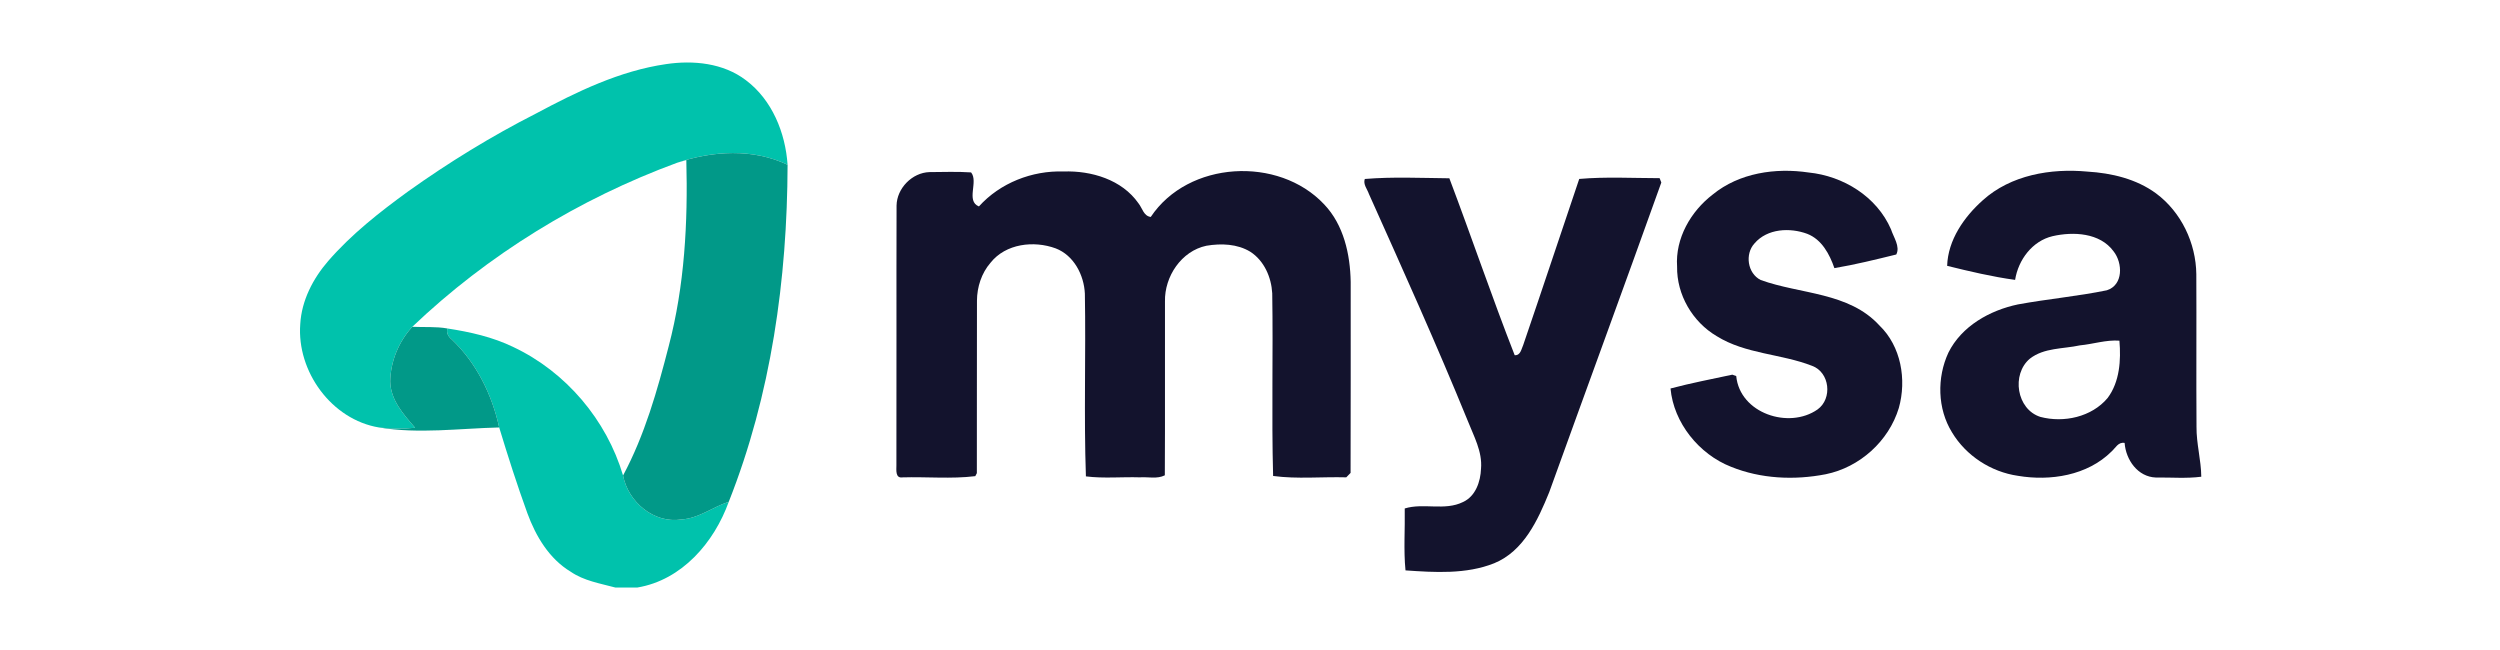
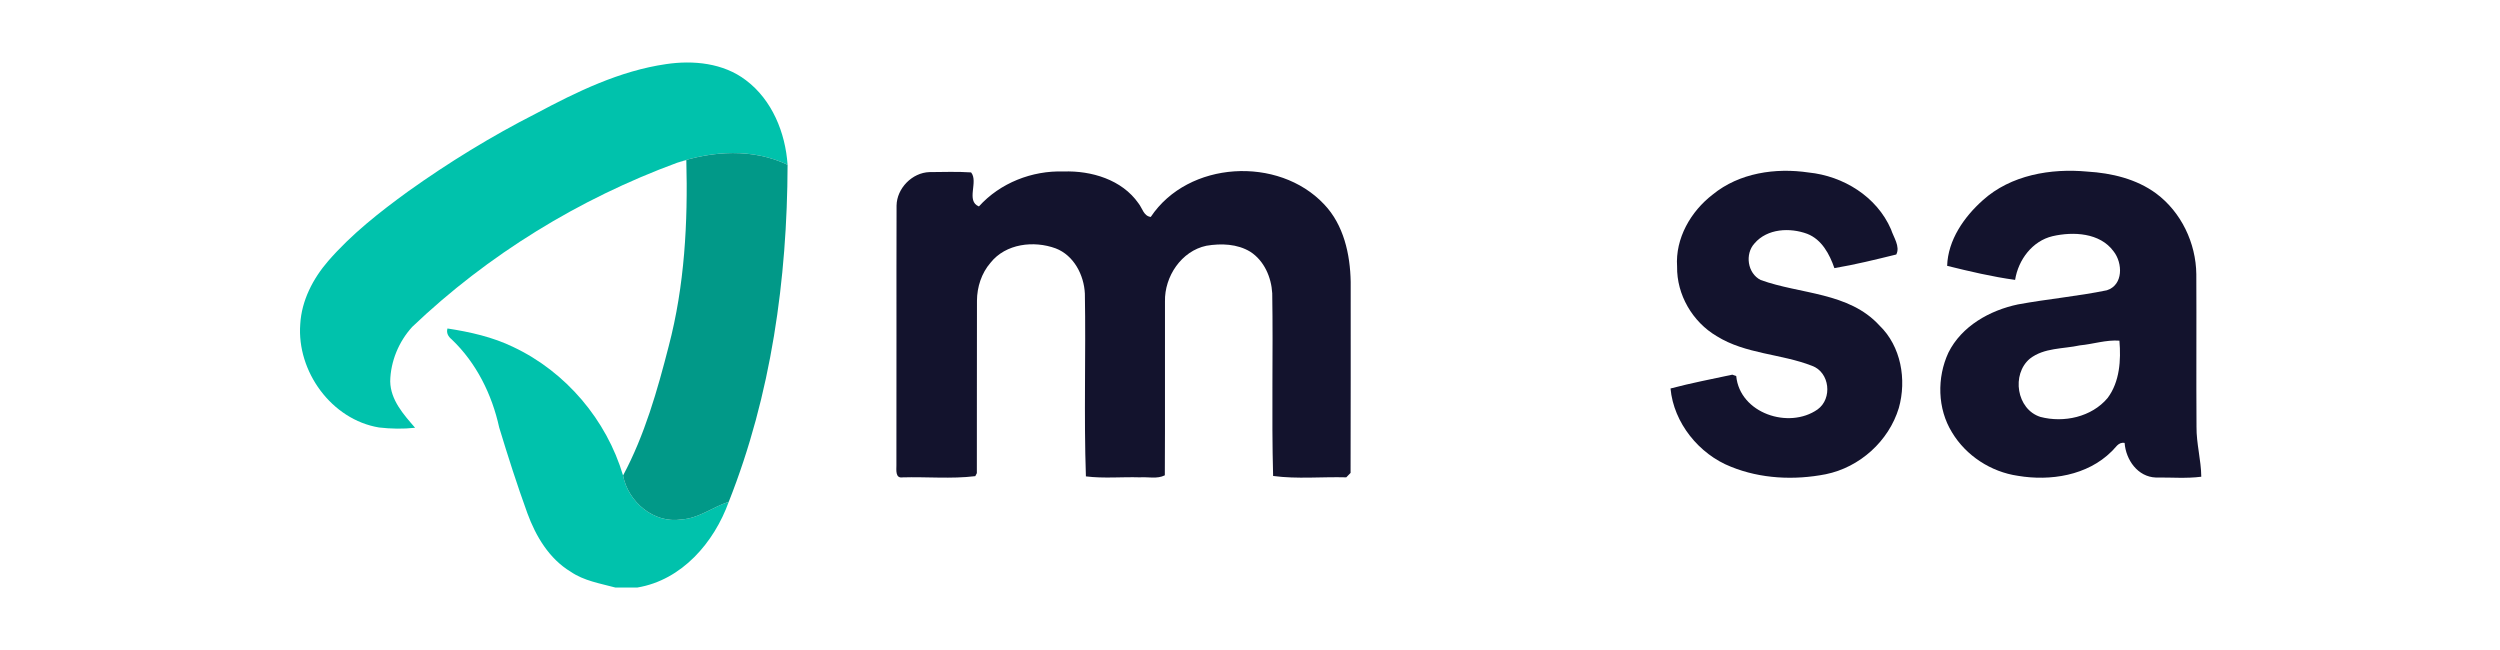
<svg xmlns="http://www.w3.org/2000/svg" width="1000" height="260" viewBox="0 0 1000 260" fill="none">
  <path d="M214.42 45.401C230.784 36.662 247.881 28.335 266.43 25.646C277.324 24.026 289.333 25.203 298.333 32.063C308.845 39.932 314.162 53.102 315.033 65.906C301.159 59.306 285.116 60.314 270.861 65.096C231.624 79.535 195.214 101.858 164.915 130.72C159.522 136.603 156.206 144.563 156.084 152.569C156.237 160.056 161.416 165.77 166.031 171.103C161.233 171.638 156.405 171.546 151.623 170.996C132.6 167.848 118.665 148.551 120.102 129.635C120.636 120.208 125.19 111.438 131.286 104.394C140.606 93.668 151.836 84.852 163.28 76.54C179.537 64.944 196.604 54.462 214.42 45.401Z" fill="#00C2AC" />
  <path d="M180.699 135.777C179.324 134.662 178.453 133.195 178.988 131.392C188.033 132.783 197.078 134.8 205.344 138.818C226.353 148.734 242.625 167.955 249.226 190.202C251.258 200.805 261.556 209.499 272.572 207.788C279.539 207.345 285.086 202.776 291.503 200.714C285.666 216.971 272.786 232.005 255.001 235H246.093C240.012 233.365 233.58 232.326 228.278 228.69C219.676 223.51 214.328 214.511 210.951 205.297C206.841 193.976 203.174 182.501 199.675 170.981C196.788 157.795 190.539 145.144 180.699 135.777Z" fill="#00C2AC" />
  <path d="M270.862 65.096C285.117 60.314 301.16 59.306 315.034 65.906C314.896 111.728 308.464 157.932 291.504 200.714C285.087 202.776 279.54 207.345 272.573 207.788C261.557 209.499 251.259 200.805 249.227 190.202C257.875 174.036 262.932 156.206 267.47 138.528C273.856 114.265 275.186 88.993 274.529 64.011C273.612 64.287 271.779 64.821 270.862 65.096Z" fill="#019988" />
-   <path d="M156.085 152.569C156.207 144.563 159.522 136.603 164.916 130.72C169.607 130.949 174.343 130.552 178.988 131.392C178.453 133.195 179.324 134.662 180.699 135.777C190.539 145.144 196.788 157.795 199.676 170.981C183.679 171.378 167.498 173.624 151.623 170.996C156.405 171.546 161.234 171.638 166.031 171.103C161.417 165.77 156.237 160.056 156.085 152.569Z" fill="#019988" />
  <path d="M358.623 82.209C358.746 75.303 364.873 69.054 371.779 68.84C377.325 68.809 382.902 68.595 388.433 68.962C391.474 72.659 386.233 80.391 391.565 82.576C400.03 73.179 412.849 68.168 425.424 68.595C436.516 68.213 448.77 71.835 455.386 81.323C456.929 83.233 457.449 86.426 460.306 86.777C475.295 64.287 511.399 62.316 529.643 81.72C537.496 89.956 540.078 101.705 540.277 112.752C540.246 138.222 540.338 163.692 540.231 189.163C539.803 189.606 538.932 190.492 538.504 190.935C528.772 190.66 518.855 191.684 509.245 190.385C508.588 166.061 509.291 141.675 508.893 117.32C508.542 110.903 505.67 104.287 500.139 100.712C494.928 97.519 488.435 97.305 482.552 98.298C472.545 100.406 465.776 110.613 465.99 120.56C465.929 143.738 466.066 166.932 465.929 190.125C462.827 191.699 459.252 190.691 455.936 190.935C448.755 190.706 441.497 191.455 434.362 190.553C433.522 166.229 434.377 141.813 433.949 117.458C433.598 109.986 429.534 102.133 422.276 99.352C413.537 96.144 402.291 97.427 396.21 105.097C392.604 109.253 390.817 114.799 390.786 120.254C390.71 143.264 390.801 166.259 390.74 189.27L390.114 190.461C380.549 191.638 370.648 190.66 360.961 190.95C358.089 191.378 358.562 187.94 358.562 186.214C358.654 151.546 358.517 116.877 358.623 82.209Z" fill="#13132D" />
  <path d="M685.092 77.809C695.681 69.145 710.196 67.037 723.412 68.993C737.332 70.398 750.716 78.634 756.4 91.728C757.393 94.875 760.174 98.619 758.508 101.797C750.319 103.814 742.083 105.846 733.756 107.251C731.831 101.675 728.714 95.792 722.893 93.531C715.971 90.964 706.926 91.392 701.823 97.335C697.881 101.583 698.981 109.36 704.283 112.003C720.082 117.733 739.532 116.816 751.755 130.17C760.449 138.528 762.71 151.866 759.532 163.188C755.499 176.481 743.871 186.932 730.288 189.697C717.744 192.142 704.329 191.546 692.396 186.703C679.607 181.691 669.447 169.101 668.209 155.396C676.368 153.226 684.68 151.637 692.931 149.865L694.489 150.43C695.941 165.343 715.559 171.806 727.018 163.784C733.054 159.46 731.938 148.933 724.833 146.335C712.411 141.477 698.217 141.66 686.666 134.448C677.01 128.764 670.654 117.886 670.837 106.64C670.073 95.334 676.307 84.547 685.092 77.809Z" fill="#13132D" />
  <path d="M793.1 80.116C804.315 69.986 820.343 67.266 834.965 68.641C844.622 69.222 854.553 71.559 862.452 77.381C872.491 84.837 878.373 97.213 878.526 109.65C878.633 130.002 878.465 150.354 878.602 170.69C878.526 177.428 880.451 183.983 880.512 190.691C874.508 191.47 868.396 190.92 862.361 191.011C855.088 190.767 850.336 183.922 849.847 177.169C847.311 176.68 846.195 179.201 844.606 180.606C834.95 190.202 820.144 192.524 807.157 190.324C796.385 188.765 786.423 182.302 780.816 172.967C774.949 163.494 774.72 151.057 779.365 141.049C784.651 130.43 795.912 124.135 807.173 121.767C818.983 119.597 830.993 118.527 842.742 116.113C849.389 114.005 849.114 105.173 845.416 100.513C839.961 93.072 829.312 92.584 821.061 94.463C812.917 96.373 807.31 103.936 806.042 111.957C796.92 110.704 787.814 108.55 778.86 106.335C779.181 96.021 785.614 86.793 793.1 80.116ZM831.955 138.146C825.248 139.613 817.639 139.032 811.955 143.463C804.499 149.712 806.607 163.738 816.157 166.764C825.507 169.223 836.661 166.825 843.048 159.2C847.907 152.707 848.426 144.074 847.769 136.266C842.452 135.869 837.242 137.657 831.955 138.146Z" fill="#13132D" />
-   <path d="M545.914 71.59C557.114 70.658 568.482 71.208 579.742 71.315C588.635 94.829 596.717 118.68 605.87 142.072C608.223 142.271 608.559 139.567 609.292 137.993C616.855 115.884 624.205 93.714 631.691 71.575C642.326 70.643 653.143 71.254 663.854 71.269L664.526 73.011C649.736 114.356 634.579 155.579 619.682 196.894C615.175 207.987 609.491 220.454 597.68 225.298C586.496 229.775 573.829 228.965 562.202 228.155C561.392 220.011 562.049 211.623 561.896 203.388C569.353 201.065 577.878 204.427 585.182 200.821C590.239 198.529 592.21 192.646 592.409 187.482C593.005 180.622 589.475 174.403 587.061 168.23C574.609 137.703 561.041 107.649 547.565 77.579C546.908 75.624 545.181 73.775 545.914 71.59Z" fill="#13132D" />
</svg>